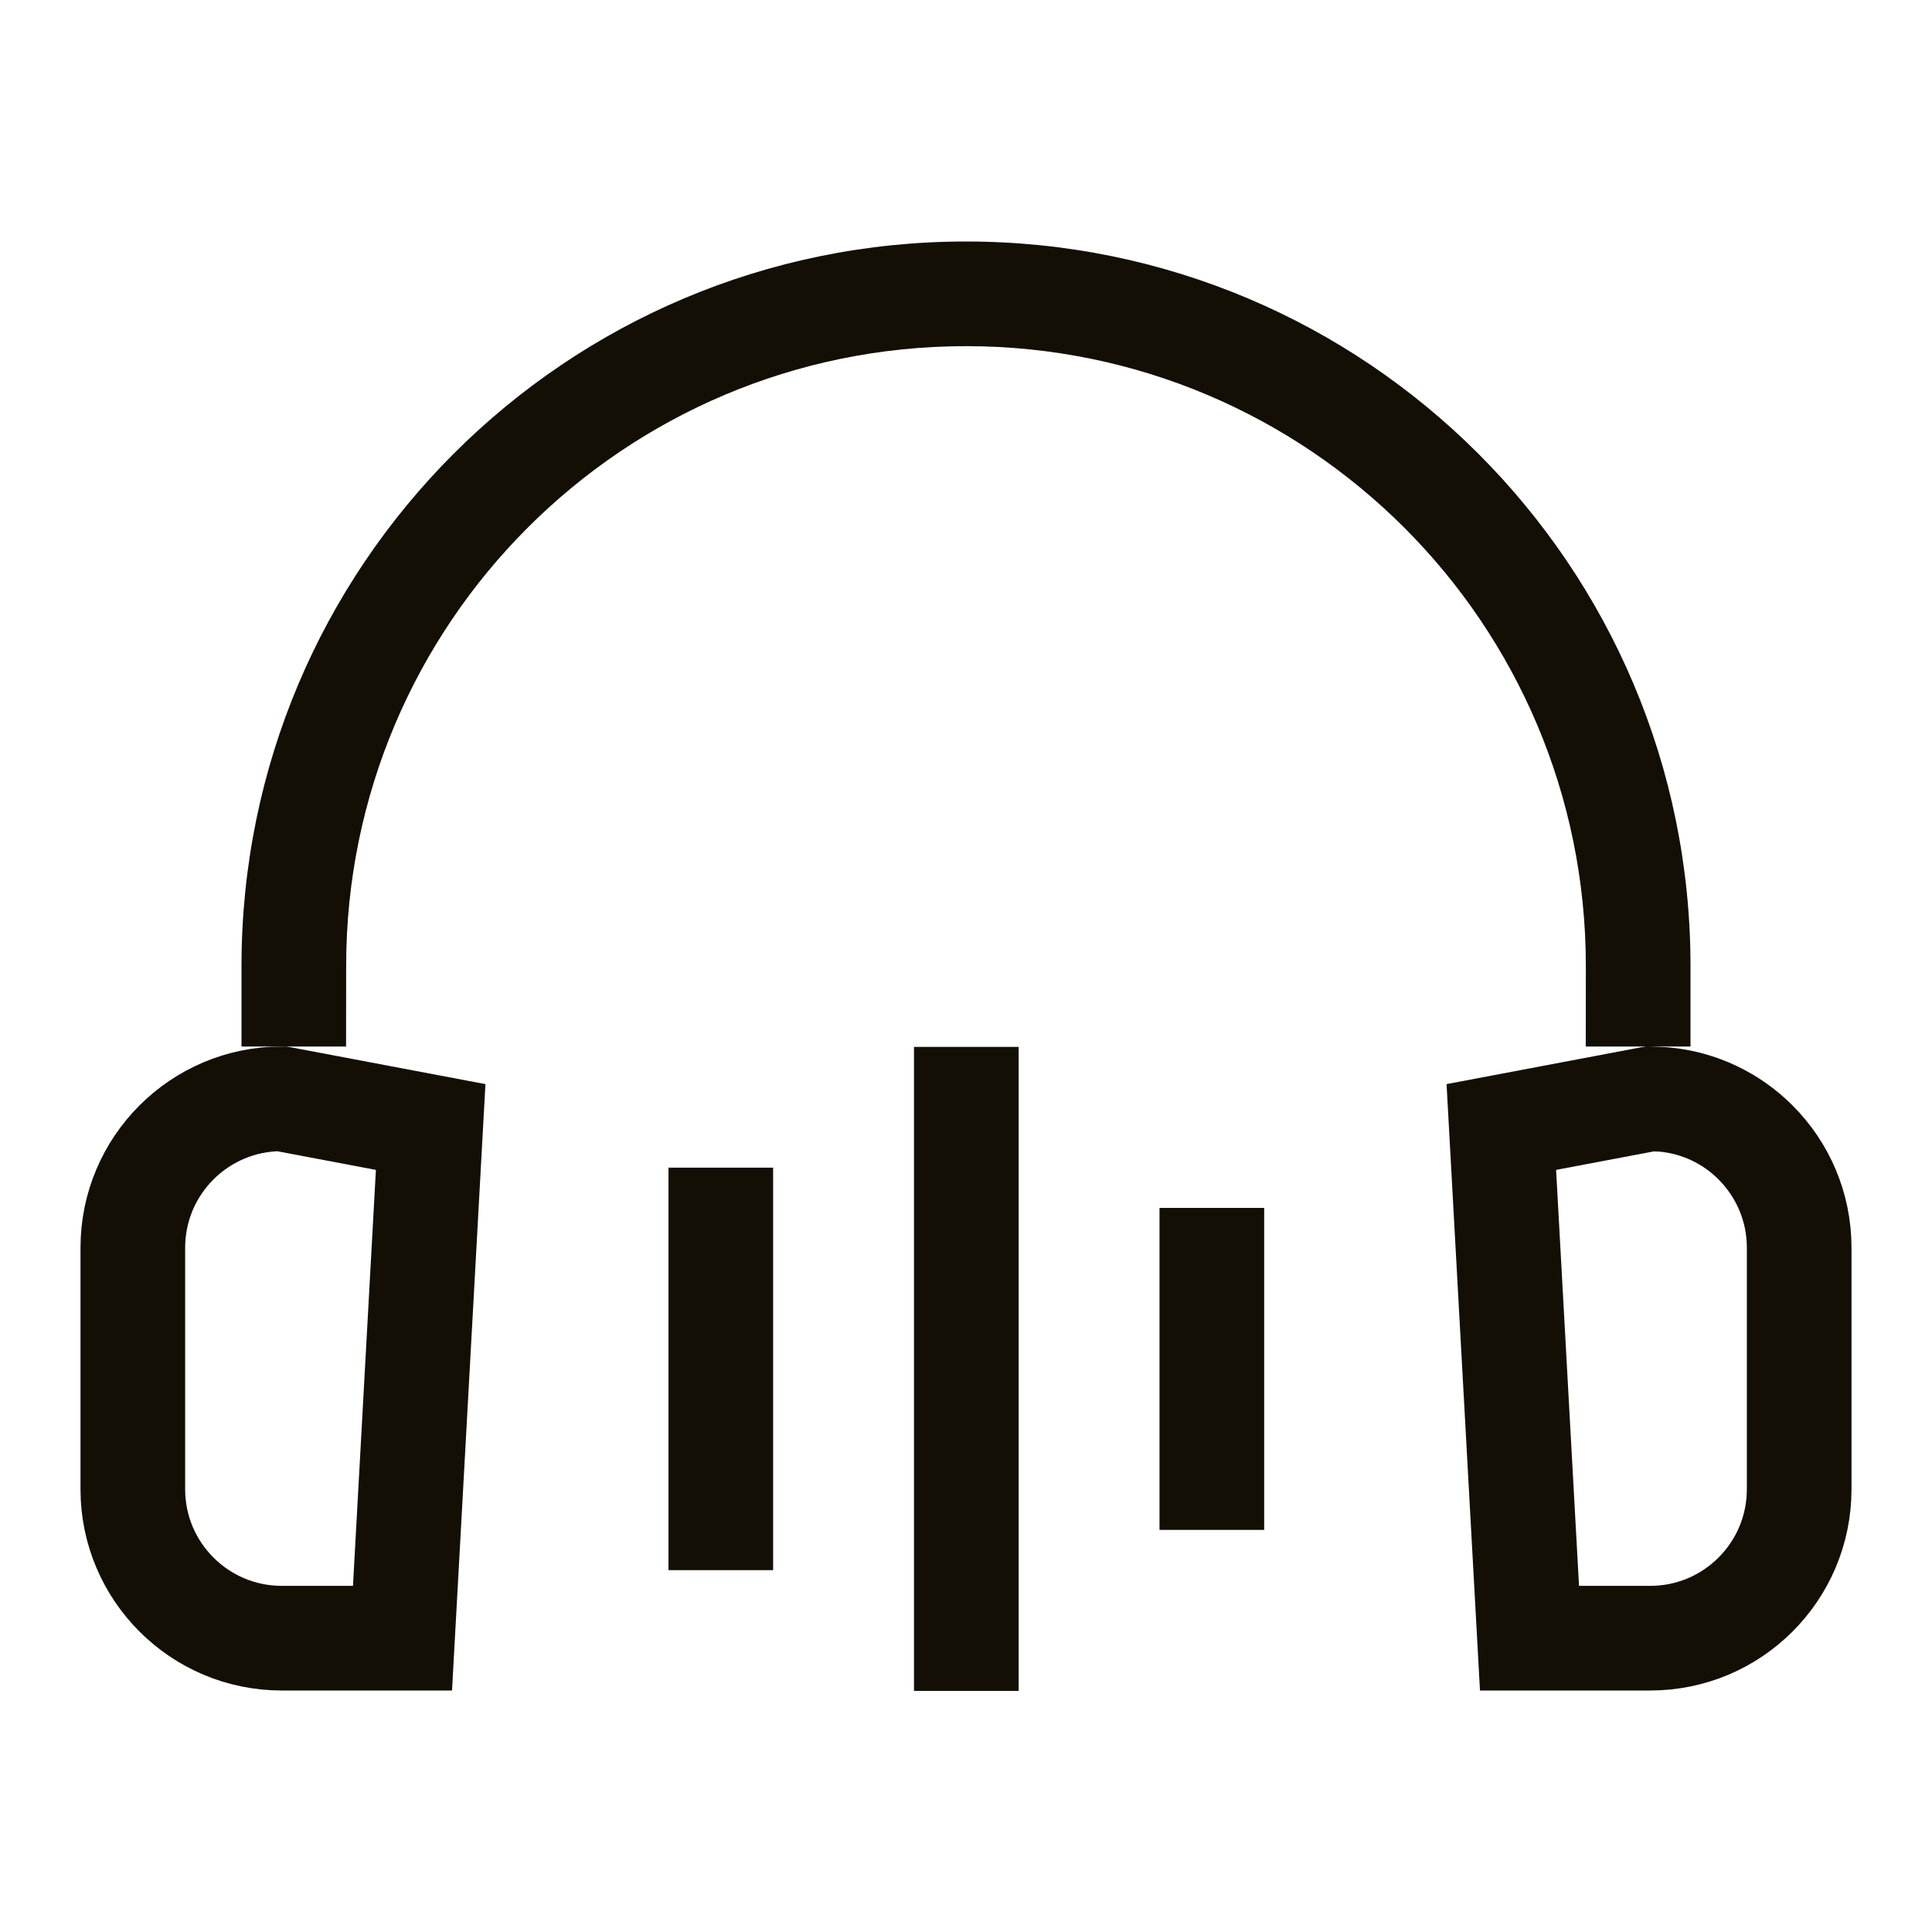
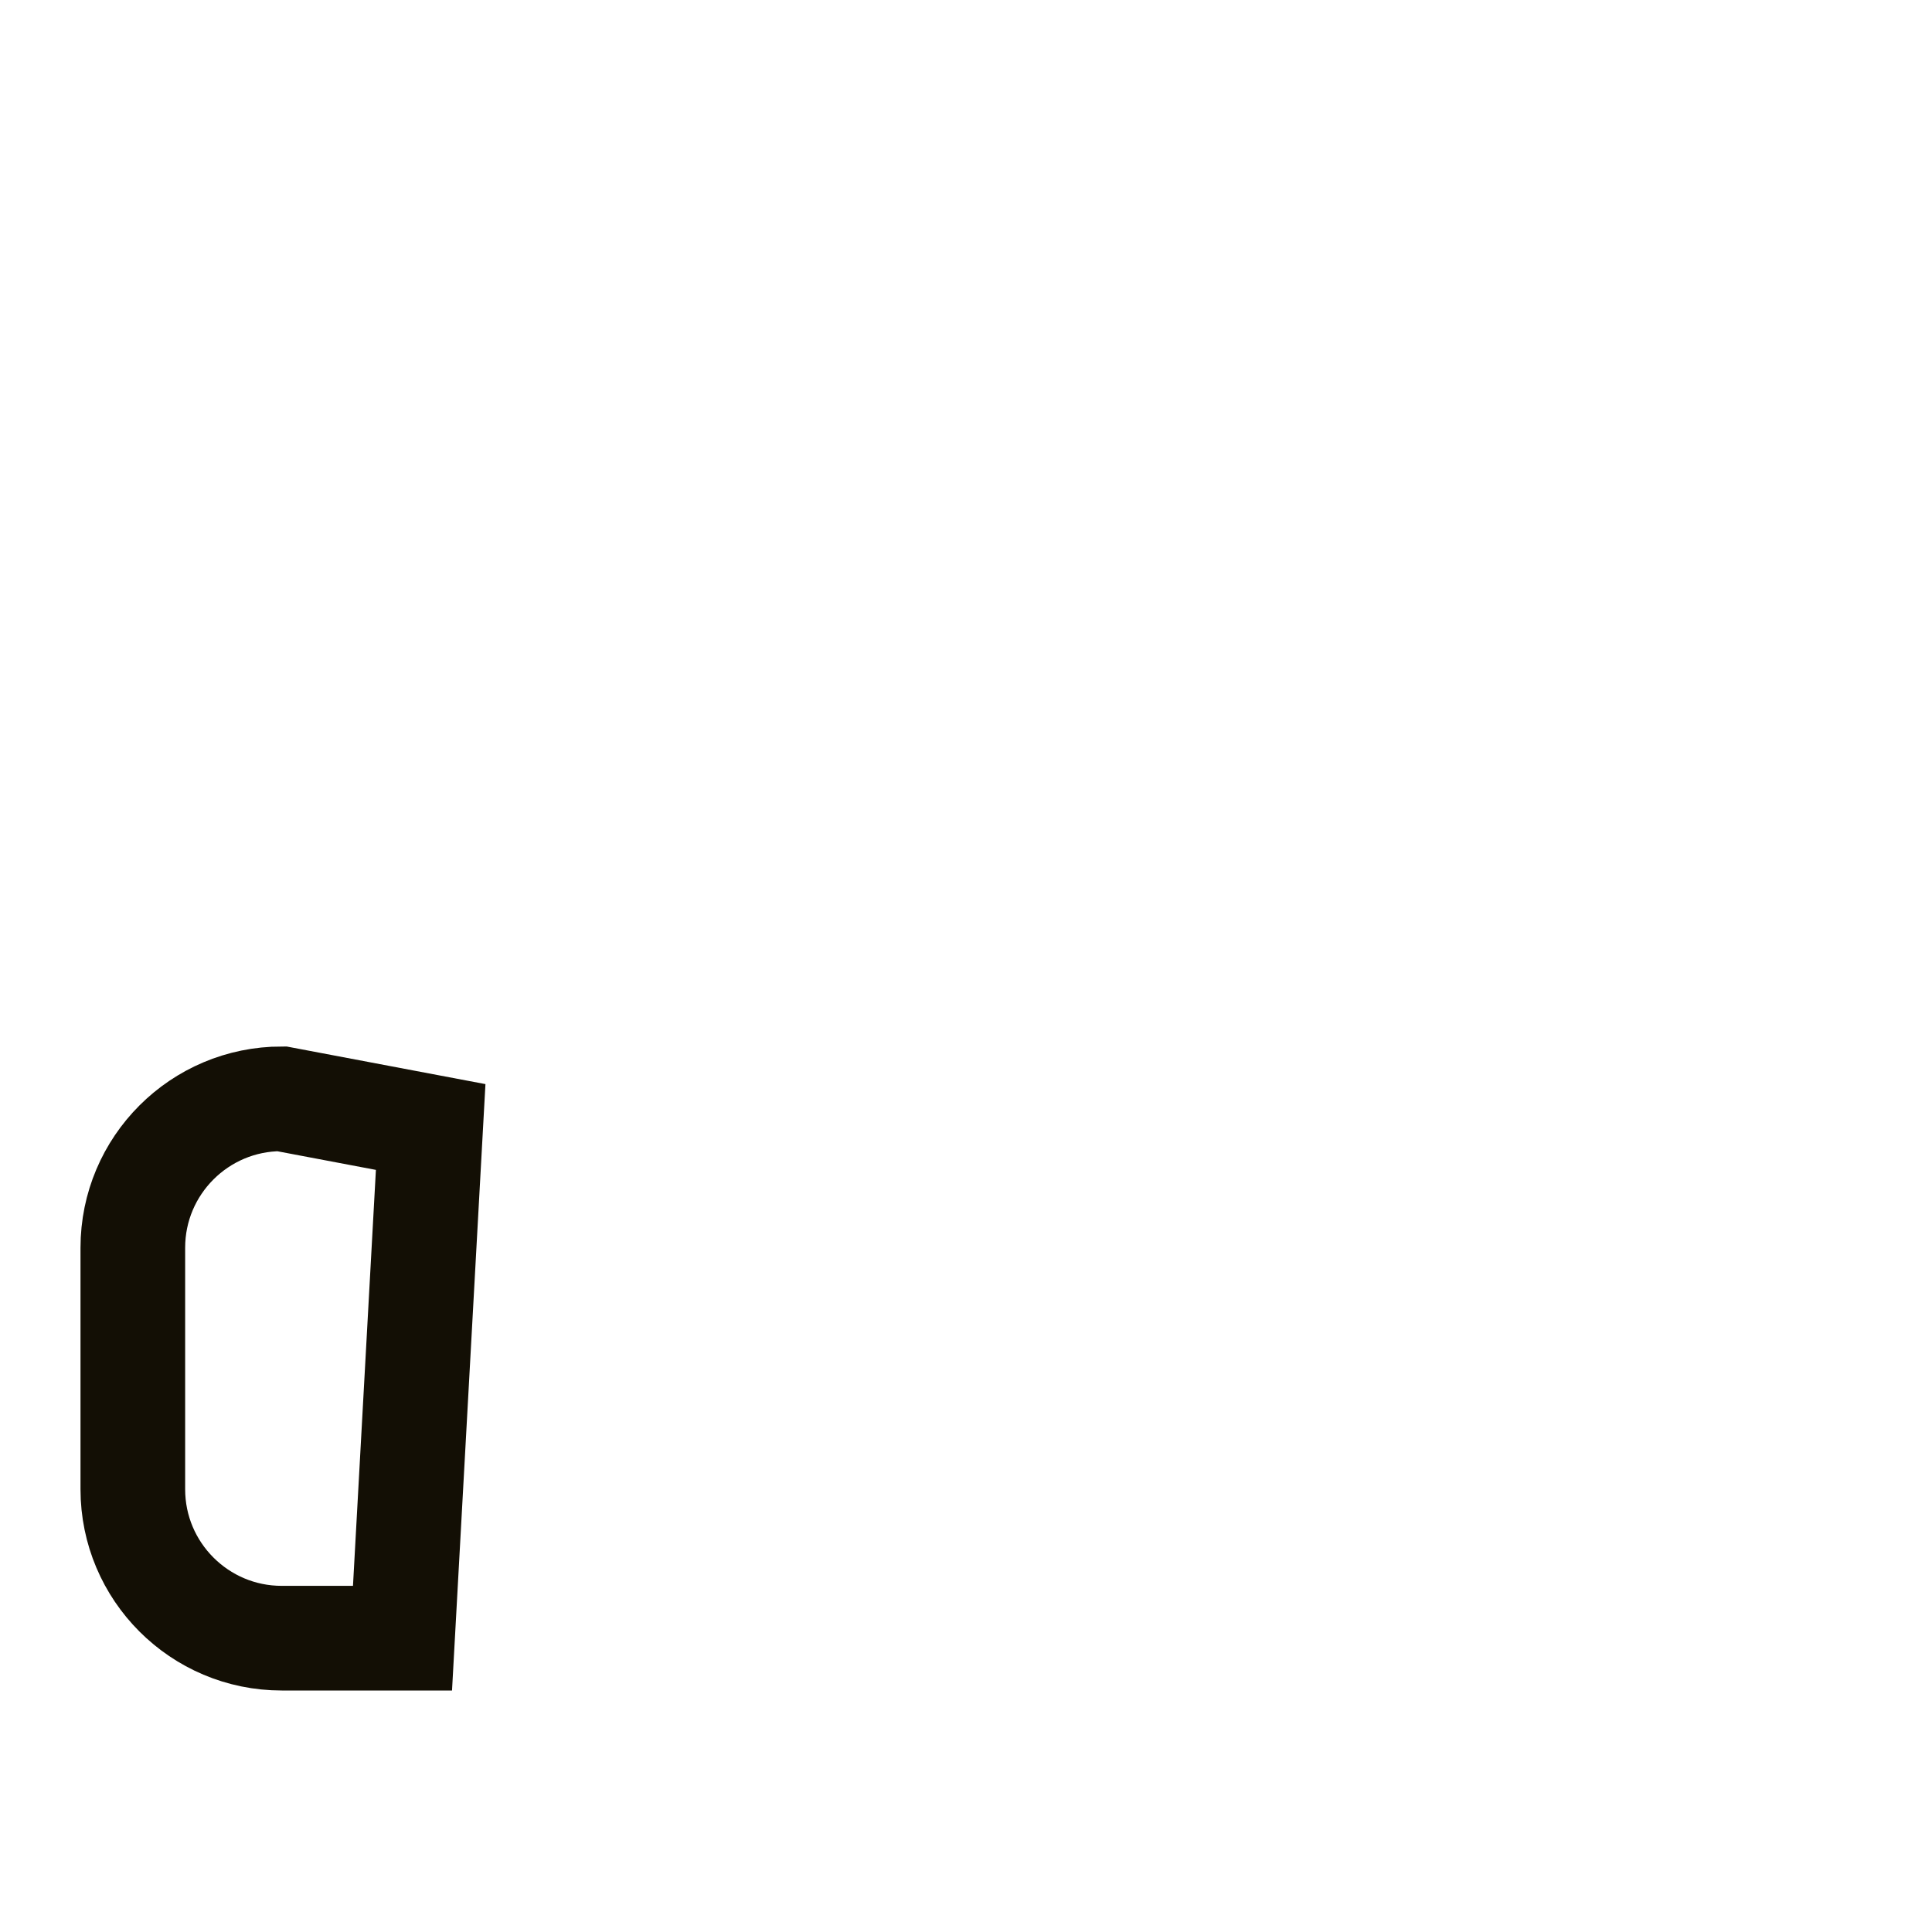
<svg xmlns="http://www.w3.org/2000/svg" width="24px" height="24px" viewBox="0 0 24 24" version="1.1">
  <title>图标/我的_未选中_9@2x</title>
  <g id="页面-1" stroke="none" stroke-width="1" fill="none" fill-rule="evenodd">
    <g id="切图汇总" transform="translate(-312, -272)">
      <g id="编组" transform="translate(312, 272)">
-         <rect id="矩形" x="0" y="0" width="24" height="24" />
-         <path d="M11.354,13.005 L12.654,13.005 L12.654,21.005 L11.354,21.005 L11.354,13.005 Z M14.404,15.005 L15.704,15.005 L15.704,19.005 L14.404,19.005 L14.404,15.005 Z M8.304,14.505 L9.604,14.505 L9.604,19.505 L8.304,19.505 L8.304,14.505 Z" id="形状结合" fill="#130F05" />
-         <path d="M20.5,13.65 L20.668,13.658 C21.112,13.698 21.511,13.894 21.808,14.192 C22.143,14.527 22.35,14.989 22.35,15.5 L22.35,18.5 C22.35,19.011 22.143,19.473 21.808,19.808 C21.473,20.143 21.011,20.35 20.5,20.35 L19,20.35 L18.65,14 L20.5,13.65 Z" id="矩形" stroke="#130F05" stroke-width="1.3" />
        <path d="M3.5,13.65 C4.011,13.65 4.473,13.857 4.808,14.192 C5.143,14.527 5.35,14.989 5.35,15.5 L5.35,18.5 C5.35,19.011 5.143,19.473 4.808,19.808 C4.473,20.143 4.011,20.35 3.5,20.35 L2,20.35 L1.65,14 Z" id="矩形备份-3" stroke="#130F05" stroke-width="1.3" transform="translate(3.5, 17) scale(-1, 1) translate(-3.5, -17) " />
-         <path d="M12,3 C16.971,3 21,7.029 21,12 L21,13 L19.699,13 L19.7,12 C19.7,7.747 16.253,4.3 12,4.3 C7.747,4.3 4.3,7.747 4.3,12 L4.299,13 L3,13 L3,12 C3,7.029 7.029,3 12,3 Z" id="形状结合" fill="#130F05" fill-rule="nonzero" />
      </g>
    </g>
  </g>
</svg>